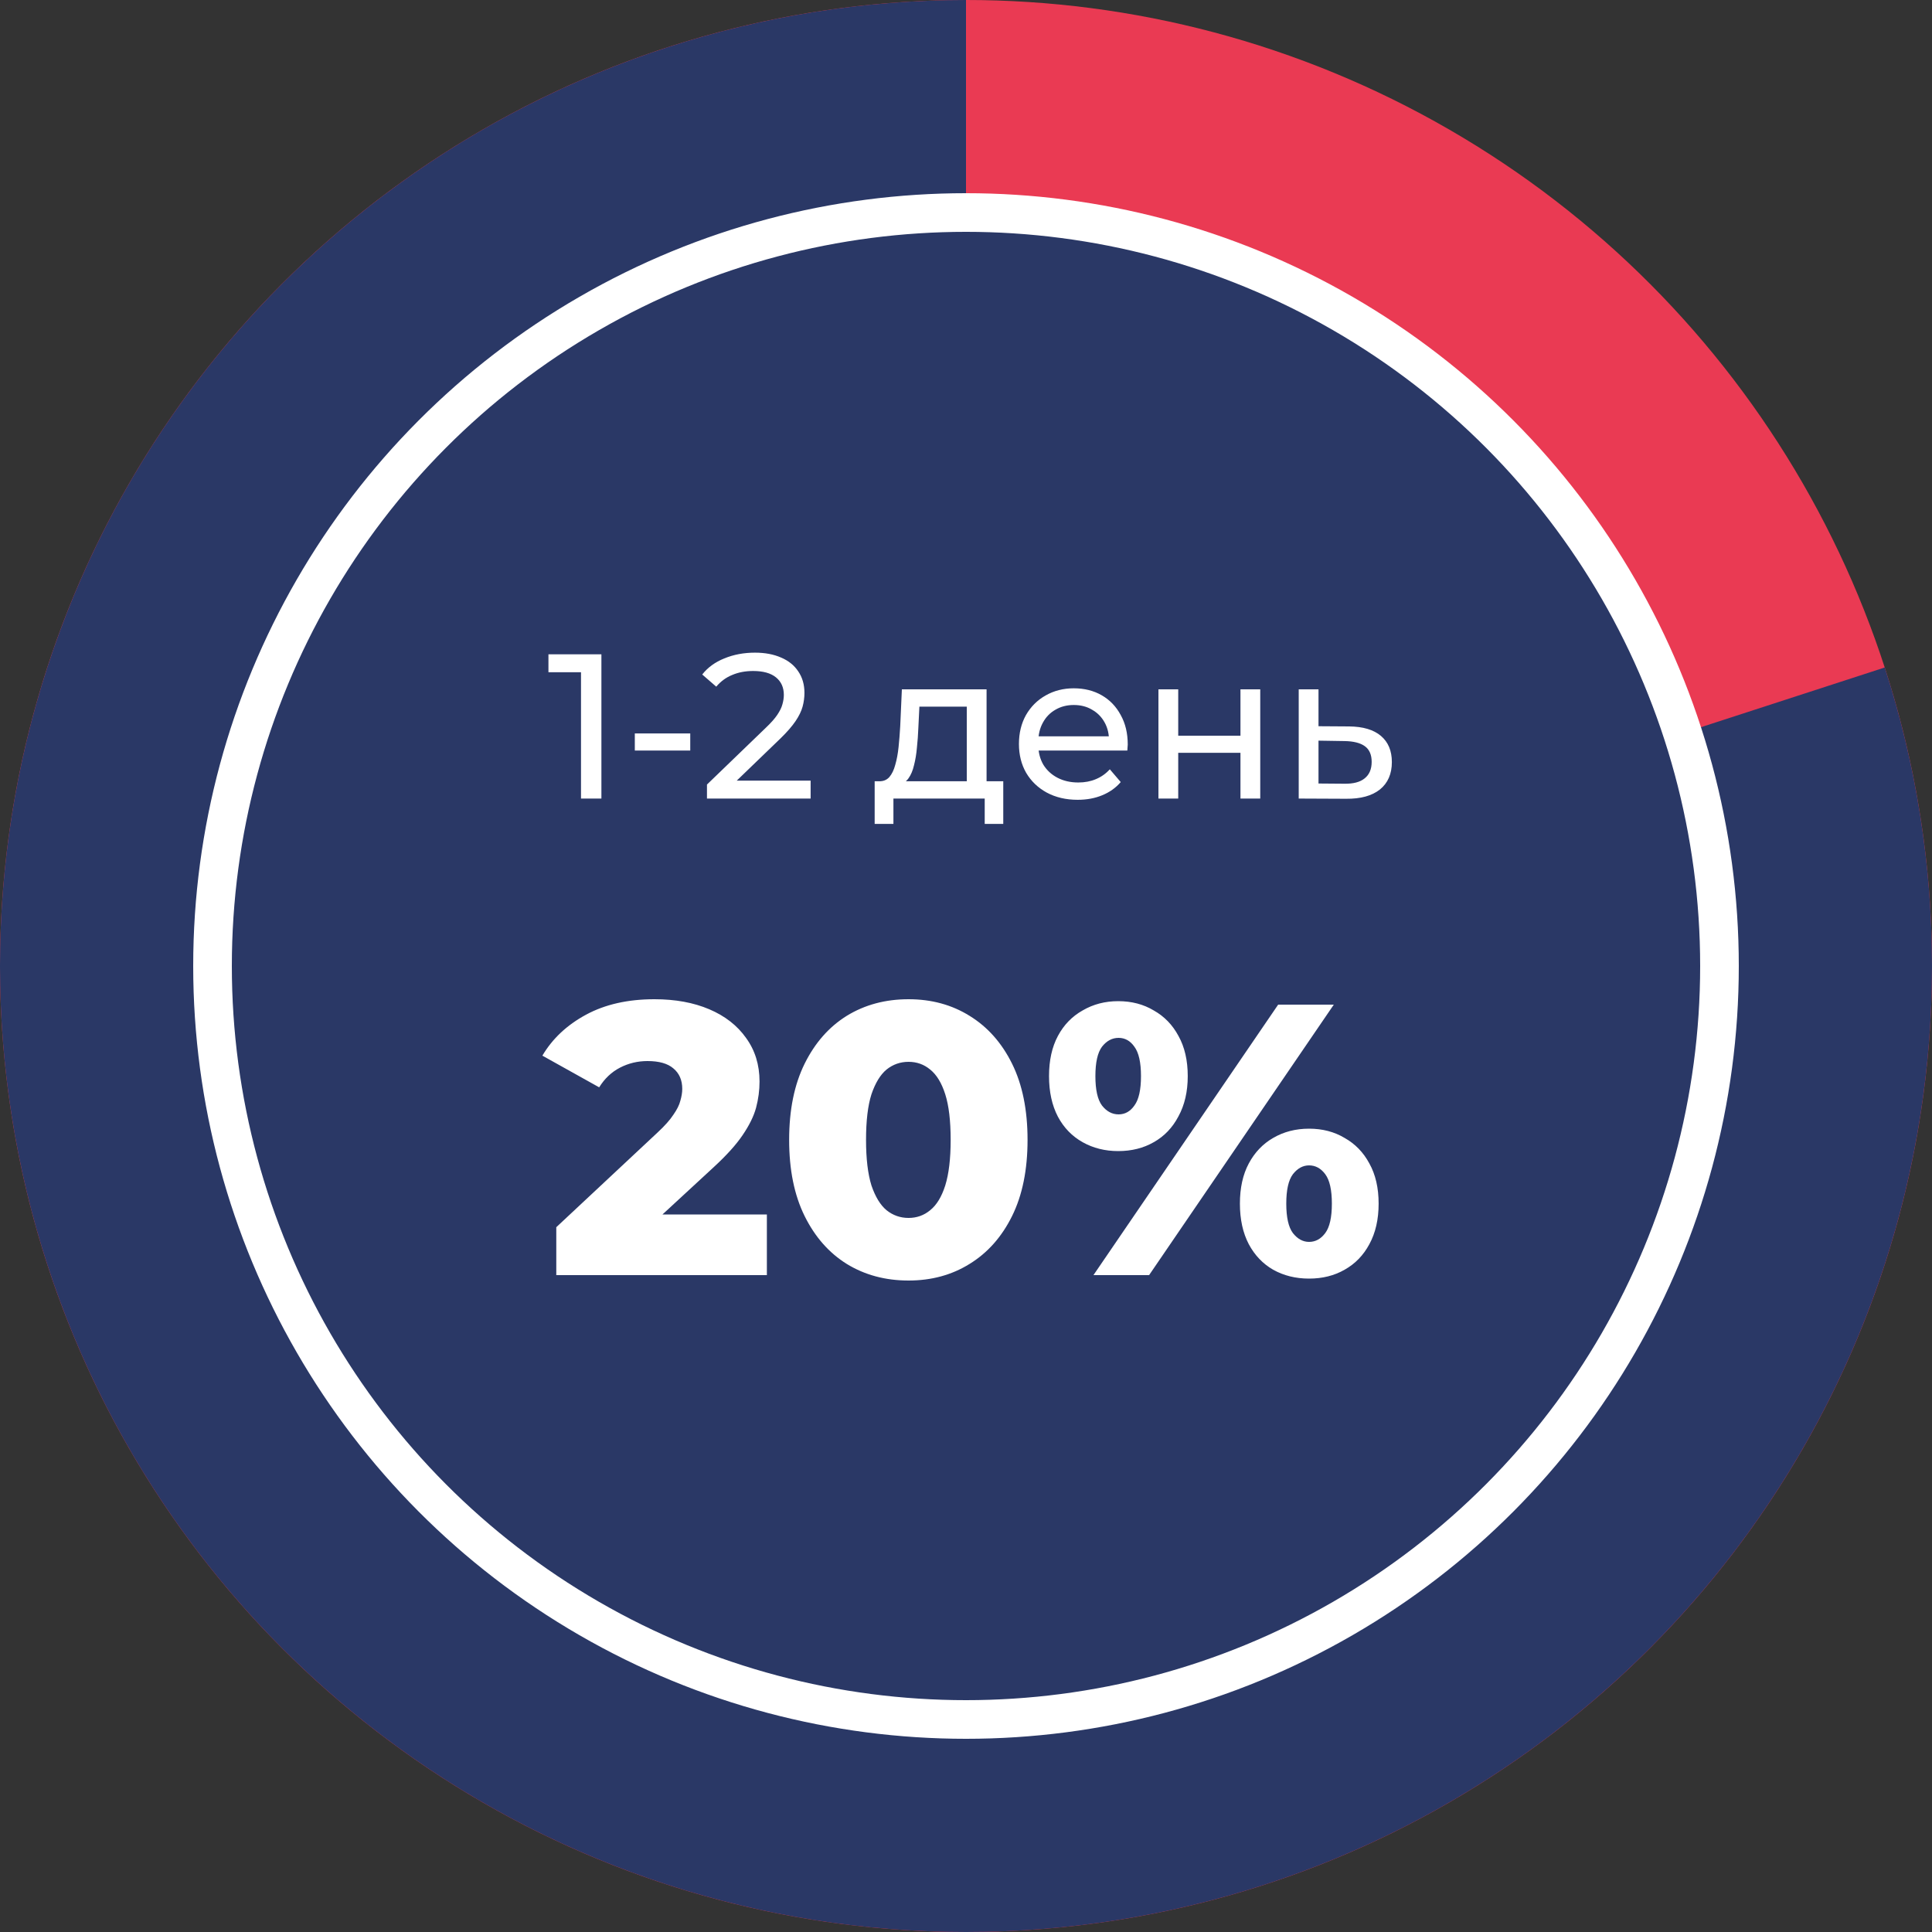
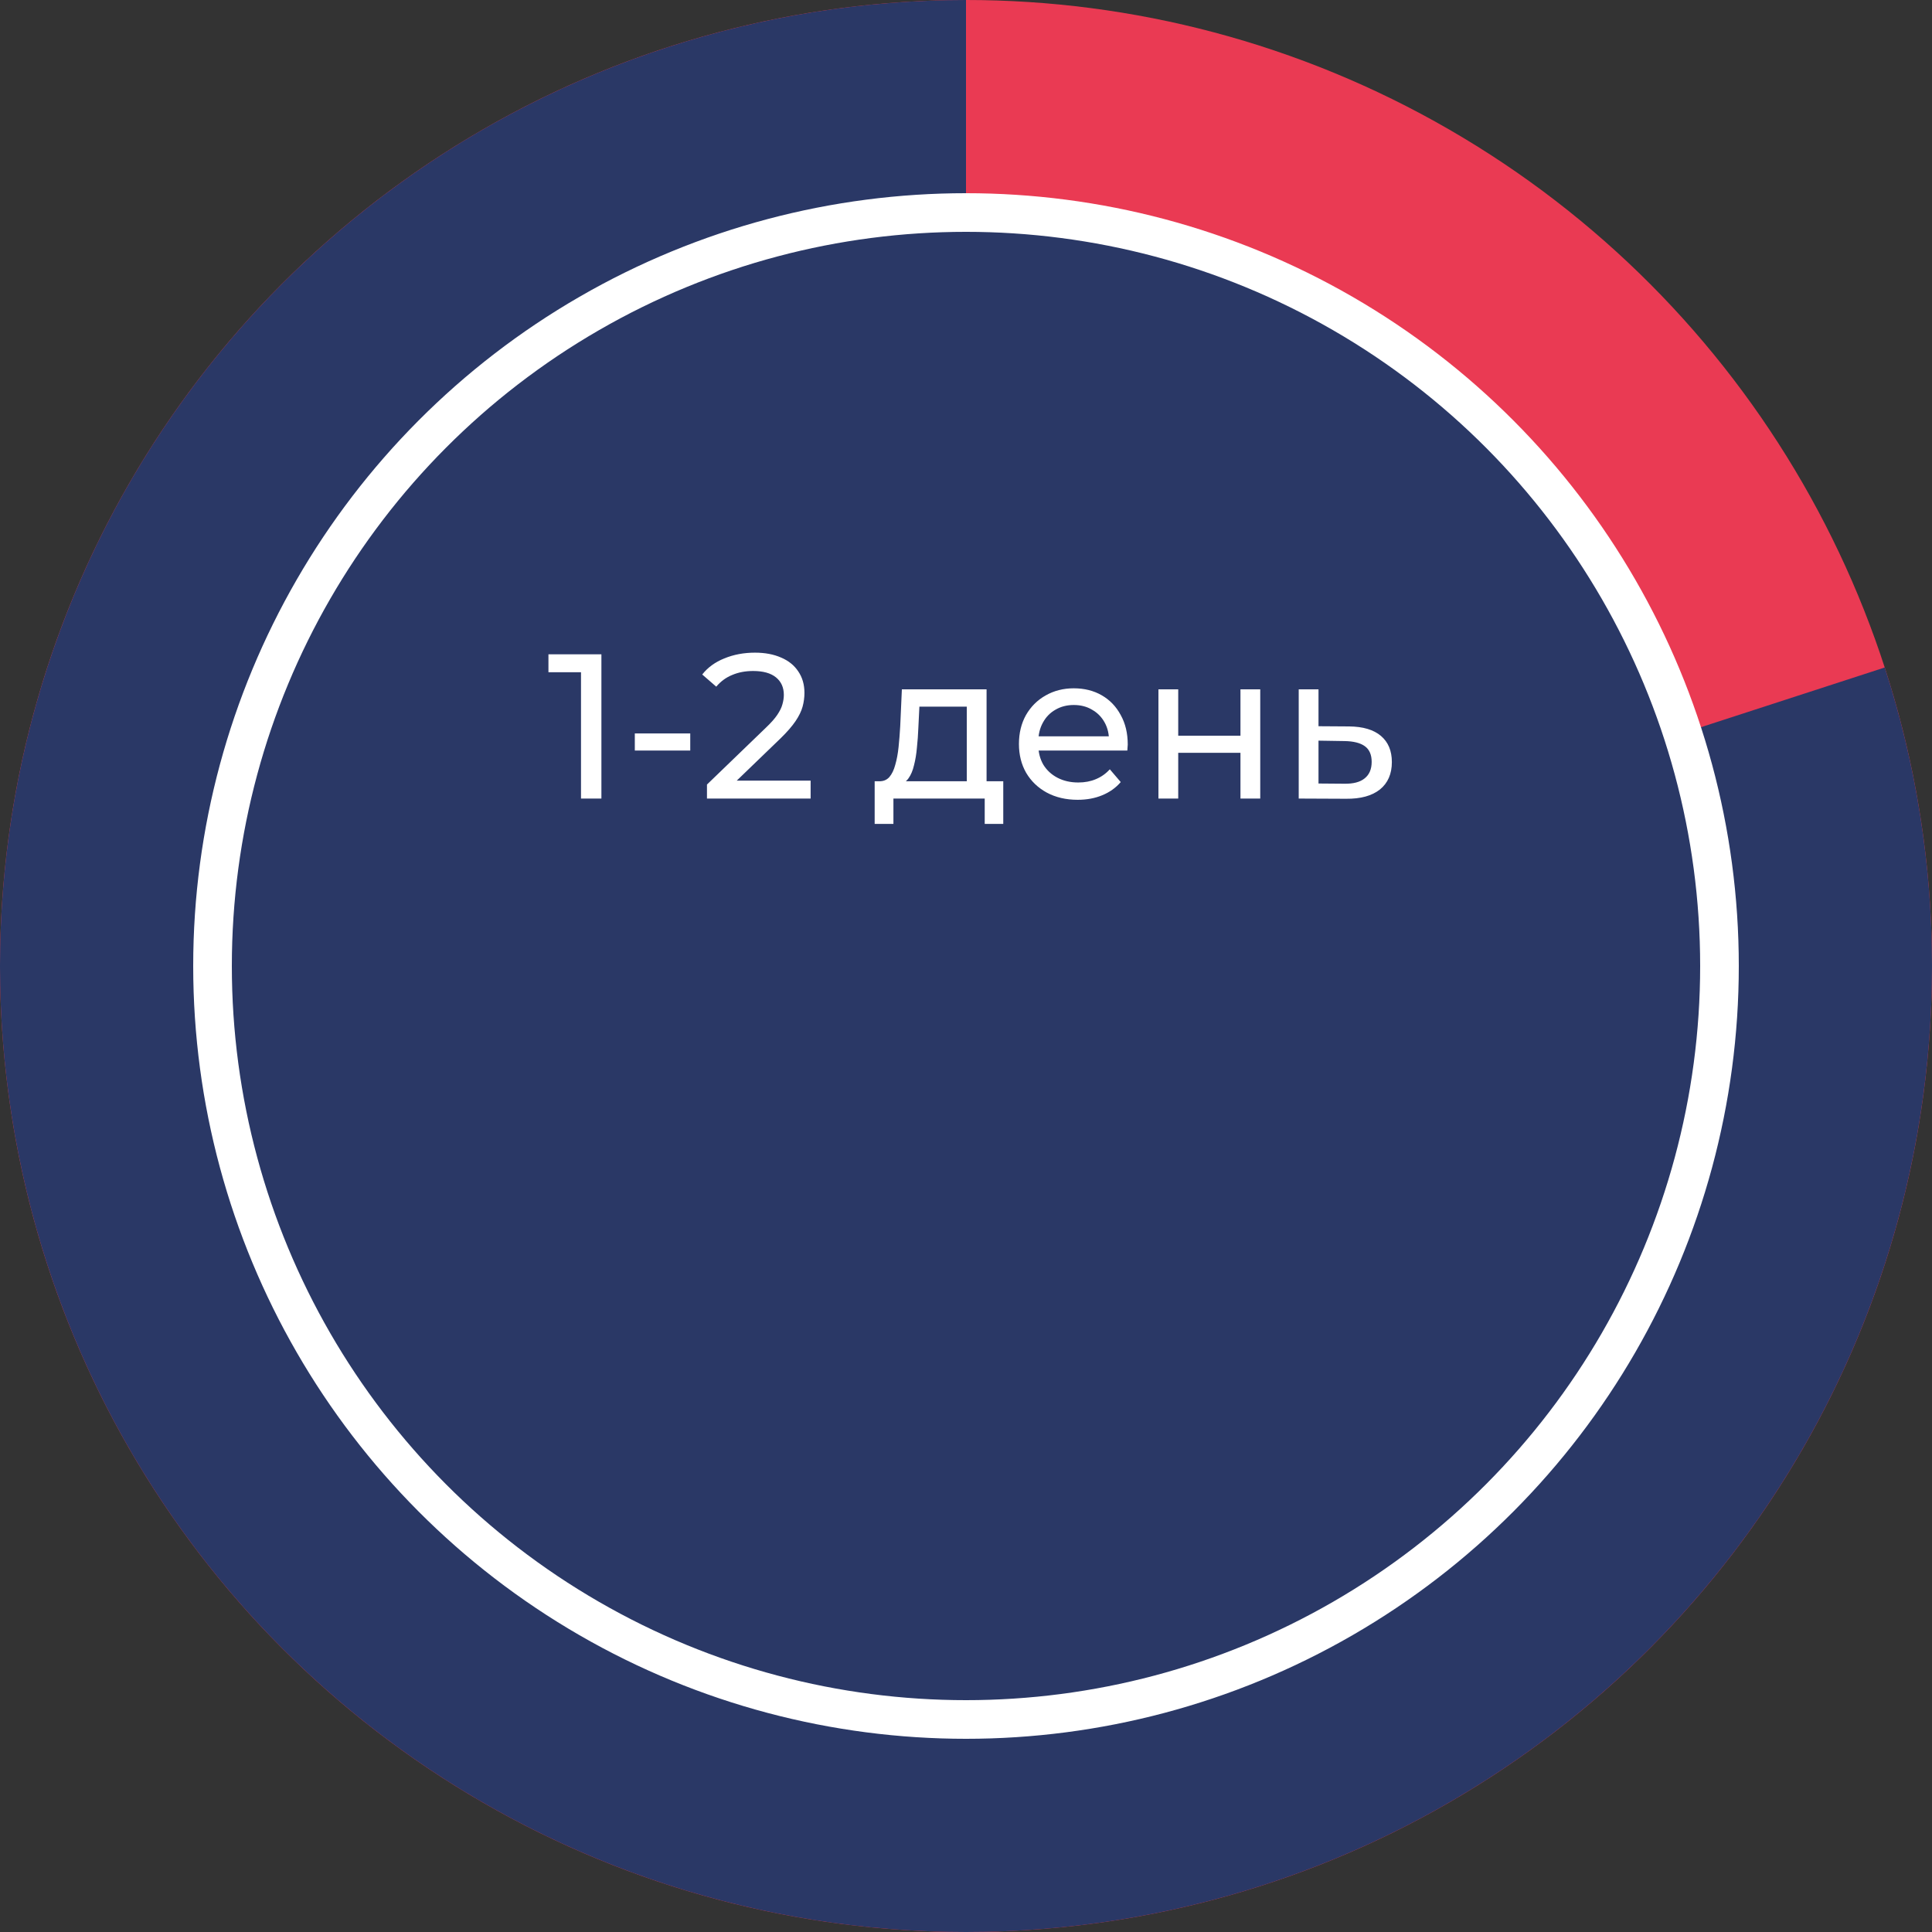
<svg xmlns="http://www.w3.org/2000/svg" width="150" height="150" viewBox="0 0 150 150" fill="none">
  <rect x="0" y="0" width="150" height="150" fill="#333333" stroke="none" />
  <circle cx="75" cy="75" r="75" fill="#EA3A53" />
  <path d="M75 -3.27835e-06C59.161 -2.58603e-06 43.73 5.014 30.916 14.324C18.102 23.633 8.565 36.761 3.671 51.824C-1.224 66.887 -1.224 83.113 3.671 98.176C8.565 113.24 18.102 126.367 30.916 135.676C43.73 144.986 59.162 150 75 150C90.838 150 106.27 144.986 119.084 135.676C131.897 126.367 141.435 113.24 146.329 98.176C151.224 83.113 151.224 66.887 146.329 51.824L75 75L75 -3.27835e-06Z" fill="#2A3866" />
  <circle cx="75" cy="75" r="58.5" fill="#2A3866" stroke="white" stroke-width="3" />
  <path d="M45.109 62V51.44L45.797 52.192H42.581V50.8H46.693V62H45.109ZM49.287 58.272V56.944H53.591V58.272H49.287ZM54.889 62V60.912L59.449 56.512C59.854 56.128 60.153 55.792 60.345 55.504C60.547 55.205 60.681 54.933 60.745 54.688C60.819 54.432 60.857 54.187 60.857 53.952C60.857 53.376 60.654 52.923 60.249 52.592C59.843 52.261 59.252 52.096 58.473 52.096C57.876 52.096 57.337 52.197 56.857 52.4C56.377 52.592 55.961 52.896 55.609 53.312L54.521 52.368C54.947 51.824 55.518 51.408 56.233 51.12C56.958 50.821 57.753 50.672 58.617 50.672C59.395 50.672 60.073 50.8 60.649 51.056C61.225 51.301 61.667 51.659 61.977 52.128C62.297 52.597 62.457 53.152 62.457 53.792C62.457 54.155 62.409 54.512 62.313 54.864C62.217 55.216 62.035 55.589 61.769 55.984C61.502 56.379 61.118 56.821 60.617 57.312L56.553 61.232L56.169 60.608H62.937V62H54.889ZM75.061 61.28V54.864H71.381L71.301 56.496C71.28 57.029 71.243 57.547 71.189 58.048C71.147 58.539 71.072 58.992 70.965 59.408C70.869 59.824 70.725 60.165 70.533 60.432C70.341 60.699 70.085 60.864 69.765 60.928L68.245 60.656C68.576 60.667 68.843 60.56 69.045 60.336C69.248 60.101 69.403 59.781 69.509 59.376C69.627 58.971 69.712 58.512 69.765 58C69.819 57.477 69.861 56.939 69.893 56.384L70.021 53.52H76.597V61.28H75.061ZM67.909 63.968V60.656H77.893V63.968H76.453V62H69.365V63.968H67.909ZM83.67 62.096C82.764 62.096 81.964 61.909 81.27 61.536C80.588 61.163 80.054 60.651 79.67 60C79.297 59.349 79.11 58.603 79.11 57.76C79.11 56.917 79.292 56.171 79.654 55.52C80.028 54.869 80.534 54.363 81.174 54C81.825 53.627 82.556 53.44 83.366 53.44C84.188 53.44 84.913 53.621 85.542 53.984C86.172 54.347 86.662 54.859 87.014 55.52C87.377 56.171 87.558 56.933 87.558 57.808C87.558 57.872 87.553 57.947 87.542 58.032C87.542 58.117 87.537 58.197 87.526 58.272H80.31V57.168H86.726L86.102 57.552C86.113 57.008 86.001 56.523 85.766 56.096C85.532 55.669 85.206 55.339 84.79 55.104C84.385 54.859 83.91 54.736 83.366 54.736C82.833 54.736 82.358 54.859 81.942 55.104C81.526 55.339 81.201 55.675 80.966 56.112C80.732 56.539 80.614 57.029 80.614 57.584V57.84C80.614 58.405 80.742 58.912 80.998 59.36C81.265 59.797 81.633 60.139 82.102 60.384C82.572 60.629 83.11 60.752 83.718 60.752C84.22 60.752 84.673 60.667 85.078 60.496C85.494 60.325 85.857 60.069 86.166 59.728L87.014 60.72C86.63 61.168 86.15 61.509 85.574 61.744C85.009 61.979 84.374 62.096 83.67 62.096ZM89.941 62V53.52H91.477V57.12H96.309V53.52H97.845V62H96.309V58.448H91.477V62H89.941ZM104.752 56.4C105.829 56.411 106.65 56.656 107.216 57.136C107.781 57.616 108.064 58.293 108.064 59.168C108.064 60.085 107.754 60.795 107.136 61.296C106.517 61.787 105.642 62.027 104.512 62.016L100.832 62V53.52H102.368V56.384L104.752 56.4ZM104.384 60.848C105.077 60.859 105.6 60.72 105.952 60.432C106.314 60.144 106.496 59.717 106.496 59.152C106.496 58.597 106.32 58.192 105.968 57.936C105.616 57.68 105.088 57.547 104.384 57.536L102.368 57.504V60.832L104.384 60.848Z" fill="white" />
-   <path d="M43.19 99V95.28L51.05 87.93C51.61 87.41 52.02 86.95 52.28 86.55C52.56 86.15 52.74 85.79 52.82 85.47C52.92 85.13 52.97 84.82 52.97 84.54C52.97 83.86 52.74 83.33 52.28 82.95C51.84 82.57 51.17 82.38 50.27 82.38C49.51 82.38 48.8 82.55 48.14 82.89C47.48 83.23 46.94 83.74 46.52 84.42L42.11 81.96C42.89 80.64 44.02 79.58 45.5 78.78C46.98 77.98 48.75 77.58 50.81 77.58C52.43 77.58 53.85 77.84 55.07 78.36C56.29 78.88 57.24 79.62 57.92 80.58C58.62 81.54 58.97 82.67 58.97 83.97C58.97 84.65 58.88 85.33 58.7 86.01C58.52 86.67 58.17 87.38 57.65 88.14C57.15 88.88 56.4 89.71 55.4 90.63L49.16 96.39L48.17 94.29H59.54V99H43.19ZM70.539 99.42C68.739 99.42 67.139 98.99 65.739 98.13C64.359 97.27 63.269 96.03 62.469 94.41C61.669 92.79 61.269 90.82 61.269 88.5C61.269 86.18 61.669 84.21 62.469 82.59C63.269 80.97 64.359 79.73 65.739 78.87C67.139 78.01 68.739 77.58 70.539 77.58C72.319 77.58 73.899 78.01 75.279 78.87C76.679 79.73 77.779 80.97 78.579 82.59C79.379 84.21 79.779 86.18 79.779 88.5C79.779 90.82 79.379 92.79 78.579 94.41C77.779 96.03 76.679 97.27 75.279 98.13C73.899 98.99 72.319 99.42 70.539 99.42ZM70.539 94.56C71.179 94.56 71.739 94.36 72.219 93.96C72.719 93.56 73.109 92.92 73.389 92.04C73.669 91.14 73.809 89.96 73.809 88.5C73.809 87.02 73.669 85.84 73.389 84.96C73.109 84.08 72.719 83.44 72.219 83.04C71.739 82.64 71.179 82.44 70.539 82.44C69.899 82.44 69.329 82.64 68.829 83.04C68.349 83.44 67.959 84.08 67.659 84.96C67.379 85.84 67.239 87.02 67.239 88.5C67.239 89.96 67.379 91.14 67.659 92.04C67.959 92.92 68.349 93.56 68.829 93.96C69.329 94.36 69.899 94.56 70.539 94.56ZM84.896 99L99.236 78H103.556L89.216 99H84.896ZM86.816 89.37C85.796 89.37 84.876 89.14 84.056 88.68C83.236 88.22 82.596 87.56 82.136 86.7C81.676 85.82 81.446 84.77 81.446 83.55C81.446 82.33 81.676 81.29 82.136 80.43C82.596 79.57 83.236 78.91 84.056 78.45C84.876 77.97 85.796 77.73 86.816 77.73C87.856 77.73 88.776 77.97 89.576 78.45C90.396 78.91 91.036 79.57 91.496 80.43C91.976 81.29 92.216 82.33 92.216 83.55C92.216 84.75 91.976 85.79 91.496 86.67C91.036 87.55 90.396 88.22 89.576 88.68C88.776 89.14 87.856 89.37 86.816 89.37ZM86.846 86.52C87.346 86.52 87.756 86.29 88.076 85.83C88.416 85.37 88.586 84.61 88.586 83.55C88.586 82.49 88.416 81.73 88.076 81.27C87.756 80.81 87.346 80.58 86.846 80.58C86.346 80.58 85.916 80.81 85.556 81.27C85.216 81.73 85.046 82.49 85.046 83.55C85.046 84.61 85.216 85.37 85.556 85.83C85.916 86.29 86.346 86.52 86.846 86.52ZM101.636 99.27C100.596 99.27 99.666 99.04 98.846 98.58C98.046 98.12 97.416 97.46 96.956 96.6C96.496 95.72 96.266 94.67 96.266 93.45C96.266 92.23 96.496 91.19 96.956 90.33C97.416 89.47 98.046 88.81 98.846 88.35C99.666 87.87 100.596 87.63 101.636 87.63C102.676 87.63 103.596 87.87 104.396 88.35C105.216 88.81 105.856 89.47 106.316 90.33C106.796 91.19 107.036 92.23 107.036 93.45C107.036 94.67 106.796 95.72 106.316 96.6C105.856 97.46 105.216 98.12 104.396 98.58C103.596 99.04 102.676 99.27 101.636 99.27ZM101.636 96.42C102.136 96.42 102.556 96.19 102.896 95.73C103.236 95.27 103.406 94.51 103.406 93.45C103.406 92.39 103.236 91.63 102.896 91.17C102.556 90.71 102.136 90.48 101.636 90.48C101.156 90.48 100.736 90.71 100.376 91.17C100.036 91.63 99.866 92.39 99.866 93.45C99.866 94.51 100.036 95.27 100.376 95.73C100.736 96.19 101.156 96.42 101.636 96.42Z" fill="white" />
</svg>